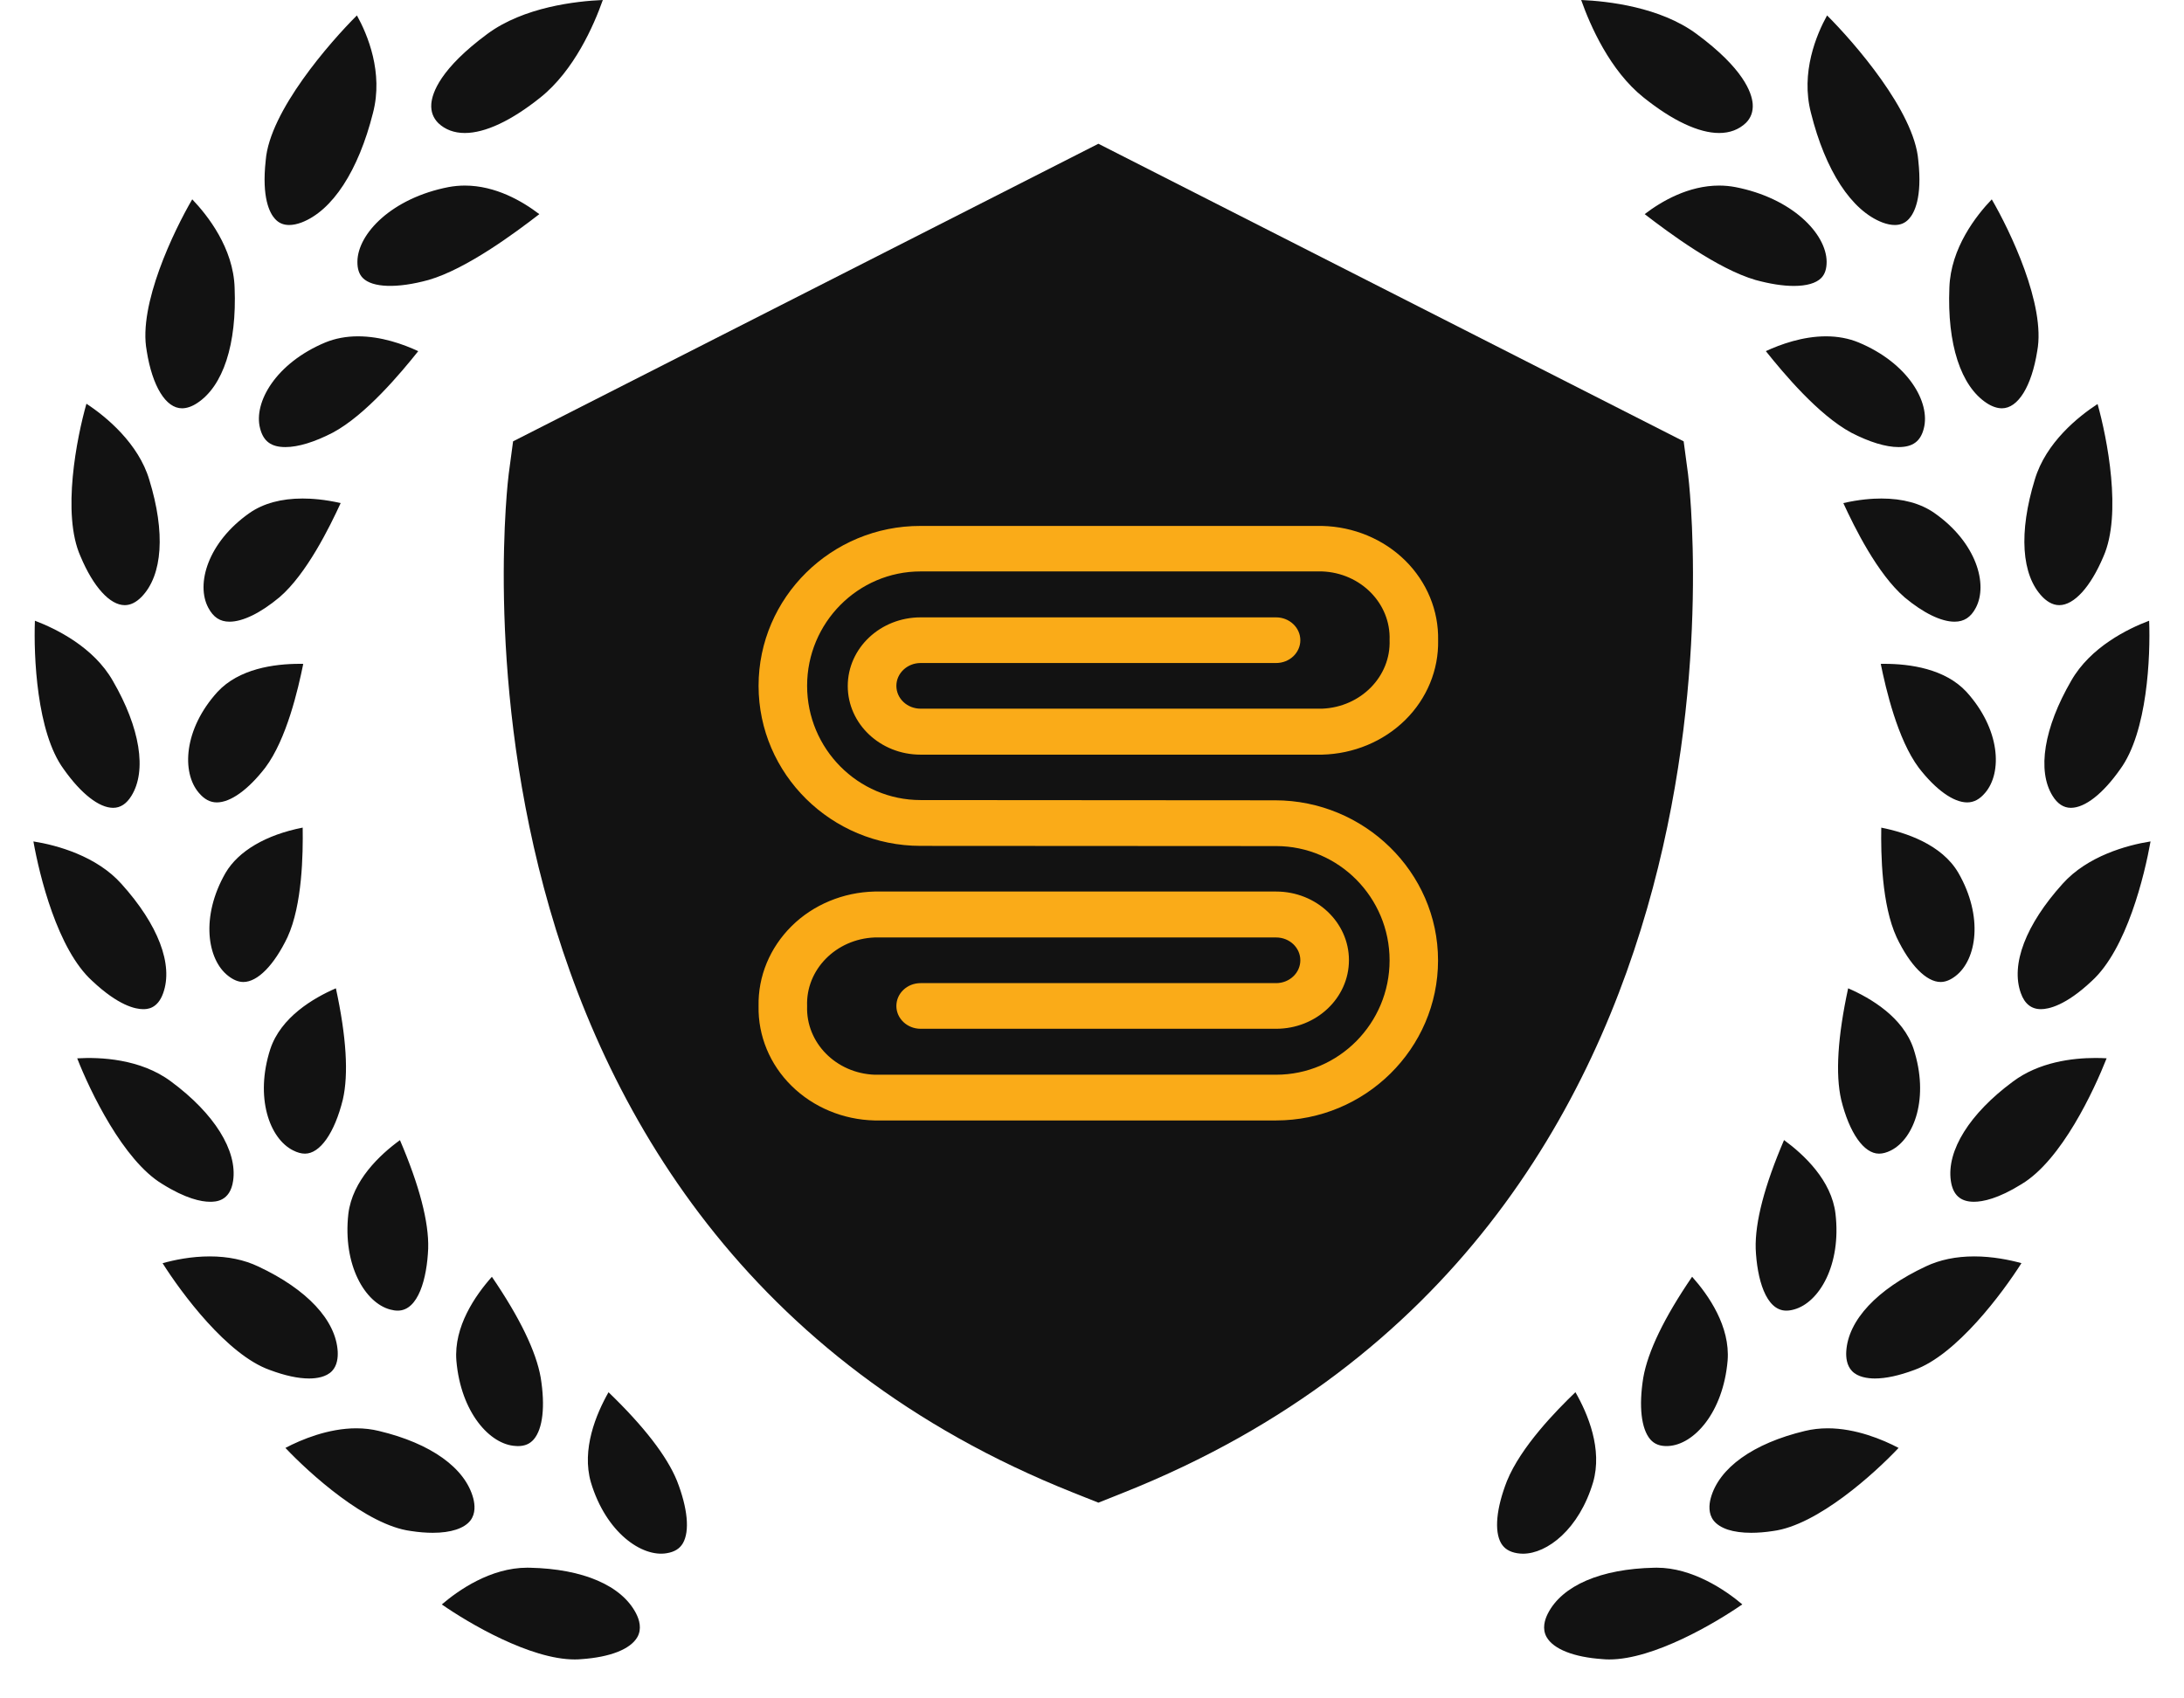
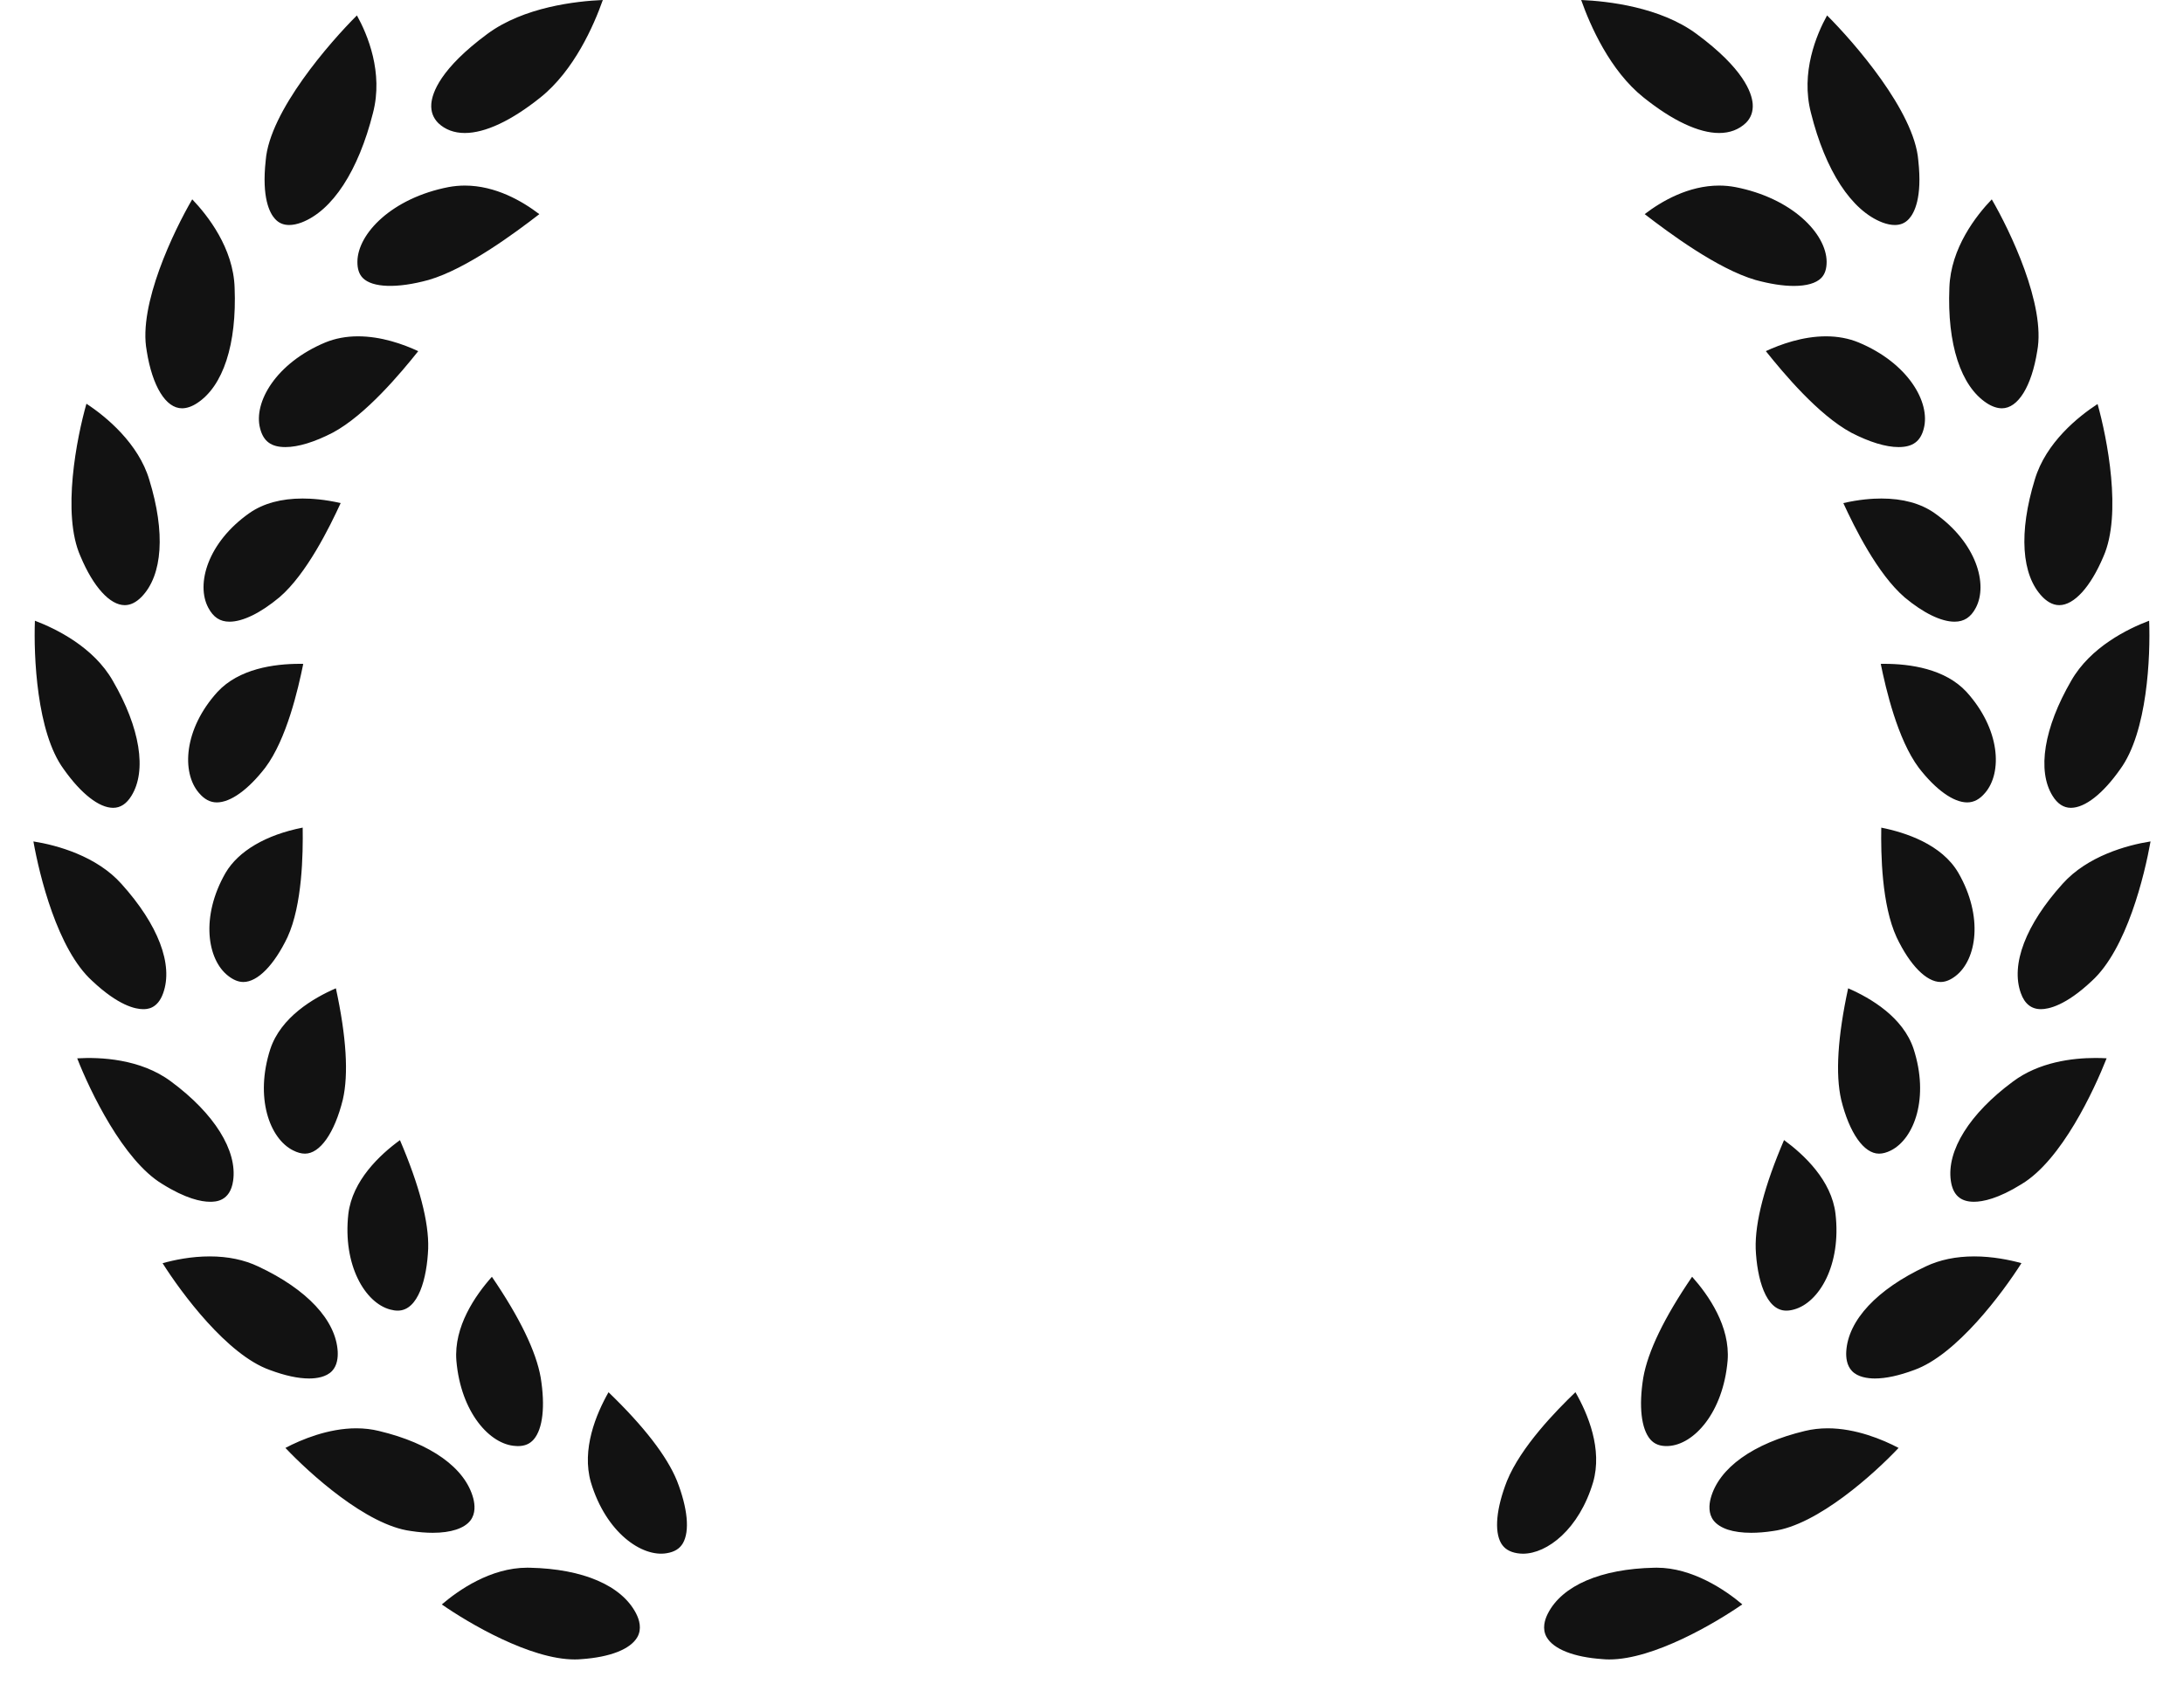
<svg xmlns="http://www.w3.org/2000/svg" width="54" height="42" viewBox="0 0 54 42">
-   <path d="M27.158 37.16L26.538 36.913C10.272 30.436 12.553 11.908 12.578 11.722L12.686 10.914L27.158 3.555L41.629 10.914L41.737 11.722C41.762 11.908 44.043 30.436 27.777 36.913L27.158 37.16Z" fill="#121212" />
-   <path d="M31.43 19.791L22.762 19.785C21.214 19.785 19.956 18.515 19.956 16.959C19.956 15.401 21.214 14.131 22.762 14.131H32.689C33.645 14.167 34.39 14.925 34.358 15.828C34.392 16.729 33.645 17.487 32.689 17.525H22.762C22.43 17.525 22.163 17.272 22.163 16.961C22.163 16.65 22.432 16.396 22.762 16.396H31.552C31.885 16.396 32.151 16.143 32.151 15.832C32.151 15.521 31.883 15.267 31.552 15.267H22.762C21.767 15.267 20.961 16.027 20.961 16.965C20.961 17.902 21.767 18.662 22.762 18.662H32.689C33.467 18.643 34.206 18.336 34.744 17.806C35.281 17.276 35.573 16.566 35.558 15.834C35.573 15.101 35.281 14.392 34.744 13.861C34.206 13.331 33.469 13.024 32.689 13.006H22.762C20.558 13 18.756 14.775 18.756 16.959C18.756 19.143 20.558 20.918 22.762 20.918L31.552 20.923C33.1 20.923 34.358 22.193 34.358 23.749C34.358 25.307 33.1 26.577 31.552 26.577H21.625C20.669 26.541 19.924 25.783 19.956 24.88C19.922 23.979 20.669 23.221 21.625 23.183H31.552C31.885 23.183 32.151 23.436 32.151 23.747C32.151 24.059 31.883 24.312 31.552 24.312H22.762C22.43 24.312 22.163 24.565 22.163 24.877C22.163 25.188 22.432 25.441 22.762 25.441H31.552C32.547 25.441 33.353 24.681 33.353 23.744C33.353 22.807 32.547 22.047 31.552 22.047H21.625C20.848 22.065 20.108 22.372 19.573 22.902C19.033 23.438 18.741 24.145 18.756 24.88C18.741 25.613 19.033 26.322 19.571 26.852C20.108 27.382 20.846 27.69 21.623 27.708H31.55C33.755 27.708 35.556 25.933 35.556 23.749C35.556 21.566 33.73 19.791 31.526 19.791H31.43Z" fill="#FAAB18" />
  <path d="M8.477 27.191C8.273 28.017 7.913 28.529 7.541 28.529C7.45 28.529 7.353 28.503 7.246 28.448C6.665 28.158 6.296 27.14 6.684 25.941C6.945 25.155 7.746 24.682 8.305 24.44C8.564 25.635 8.622 26.561 8.477 27.191ZM5.764 29.2C5.69 29.719 5.317 29.719 5.195 29.719C4.976 29.719 4.594 29.643 4.012 29.279C3.049 28.7 2.226 26.984 1.909 26.172C2.468 26.139 3.473 26.178 4.232 26.747C5.299 27.536 5.872 28.454 5.764 29.2ZM10.587 30.874C10.557 31.617 10.343 32.411 9.835 32.411C9.776 32.411 9.713 32.402 9.645 32.383C9.026 32.217 8.471 31.285 8.613 30.018C8.713 29.193 9.393 28.555 9.889 28.195C10.371 29.321 10.606 30.223 10.587 30.874ZM8.21 33.904C8.065 34.056 7.822 34.089 7.644 34.089C7.371 34.089 7.045 34.019 6.669 33.878C5.616 33.505 4.482 31.97 4.02 31.238C4.304 31.159 4.721 31.07 5.186 31.07C5.636 31.07 6.039 31.154 6.387 31.32C7.592 31.884 8.307 32.65 8.35 33.424C8.357 33.567 8.34 33.766 8.21 33.904ZM13.199 35.593C13.101 35.707 12.976 35.761 12.802 35.761C12.786 35.761 12.771 35.759 12.751 35.758C12.115 35.728 11.393 34.929 11.284 33.647C11.218 32.806 11.751 32.036 12.162 31.574C12.849 32.581 13.256 33.42 13.369 34.066C13.484 34.775 13.421 35.332 13.199 35.593ZM11.631 37.601C11.479 37.797 11.149 37.905 10.701 37.905C10.536 37.905 10.354 37.891 10.155 37.86C9.061 37.718 7.648 36.431 7.057 35.806C7.453 35.597 8.122 35.321 8.808 35.321C9.004 35.321 9.193 35.343 9.374 35.388C10.654 35.694 11.502 36.301 11.702 37.053C11.742 37.209 11.763 37.429 11.631 37.601ZM15.759 40.484C15.589 40.783 15.087 40.981 14.371 41.03C14.319 41.035 14.266 41.037 14.21 41.037C13.659 41.037 13.004 40.812 12.403 40.53C11.802 40.248 11.256 39.908 10.924 39.677C11.328 39.331 12.125 38.768 13.037 38.768C13.057 38.768 13.079 38.768 13.103 38.769C14.416 38.797 15.374 39.21 15.728 39.901C15.807 40.054 15.875 40.28 15.759 40.484ZM16.886 38.161C16.808 38.297 16.677 38.379 16.483 38.41C15.876 38.514 14.984 37.905 14.61 36.657C14.375 35.843 14.738 34.971 15.046 34.429C15.921 35.272 16.49 36.01 16.738 36.618C17.004 37.299 17.057 37.861 16.886 38.161ZM4.034 24.561C3.894 24.955 3.629 24.956 3.54 24.956H3.539C3.345 24.956 2.925 24.865 2.28 24.257C1.417 23.477 0.974 21.639 0.826 20.808C1.412 20.9 2.39 21.171 3.003 21.858C3.912 22.867 4.289 23.853 4.034 24.561ZM7.109 23.175C6.777 23.869 6.369 24.284 6.017 24.284C5.895 24.284 5.768 24.232 5.64 24.131C5.122 23.728 4.957 22.664 5.576 21.587C5.895 21.043 6.579 20.644 7.484 20.466C7.494 21.116 7.476 22.374 7.109 23.175ZM7.498 16.417C7.37 17.05 7.086 18.279 6.561 18.981C6.138 19.529 5.701 19.843 5.361 19.843C5.196 19.843 5.05 19.765 4.915 19.604C4.486 19.101 4.542 18.031 5.376 17.112C5.907 16.537 6.776 16.416 7.412 16.416C7.441 16.416 7.471 16.416 7.498 16.417ZM3.248 19.683C3.128 19.878 2.977 19.977 2.798 19.977C2.623 19.977 2.426 19.89 2.218 19.727C2.009 19.564 1.79 19.325 1.574 19.019C0.905 18.111 0.831 16.215 0.863 15.35C1.389 15.55 2.314 16.002 2.789 16.835C3.464 17.997 3.636 19.061 3.248 19.683ZM8.423 12.441C8.151 13.033 7.581 14.194 6.911 14.769C6.443 15.159 6.004 15.374 5.675 15.374C5.441 15.374 5.276 15.266 5.151 15.031C4.838 14.449 5.134 13.412 6.171 12.685C6.513 12.448 6.955 12.328 7.482 12.328C7.703 12.328 8.027 12.35 8.423 12.441ZM3.5 14.76C3.367 14.896 3.227 14.965 3.085 14.965C2.901 14.965 2.708 14.853 2.52 14.646C2.332 14.44 2.15 14.138 1.991 13.759C1.52 12.711 1.901 10.813 2.137 9.984C2.63 10.306 3.425 10.969 3.691 11.864C4.092 13.166 4.023 14.222 3.5 14.76ZM10.341 8.684C9.905 9.231 9.042 10.262 8.232 10.697C7.779 10.932 7.372 11.056 7.057 11.056C6.706 11.056 6.513 10.915 6.431 10.594C6.262 9.951 6.821 8.979 8.045 8.468C8.29 8.368 8.561 8.317 8.851 8.317C9.425 8.317 9.968 8.51 10.341 8.684ZM4.872 9.97C4.744 10.054 4.617 10.097 4.5 10.097C4.301 10.097 4.117 9.962 3.967 9.717C3.816 9.472 3.698 9.119 3.628 8.682C3.628 8.679 3.627 8.675 3.627 8.671C3.412 7.538 4.306 5.694 4.753 4.929C5.134 5.327 5.771 6.135 5.801 7.116C5.857 8.511 5.519 9.55 4.872 9.97ZM14.905 0C14.682 0.63 14.197 1.741 13.364 2.409C12.645 2.985 11.997 3.289 11.492 3.289C11.229 3.289 11.007 3.205 10.839 3.046C10.71 2.918 10.651 2.759 10.664 2.573C10.684 2.293 10.891 1.695 12.051 0.838C12.95 0.173 14.245 0.028 14.905 0ZM13.335 5.296C12.743 5.753 11.54 6.65 10.597 6.923C9.818 7.137 9.208 7.114 8.971 6.875C8.878 6.781 8.835 6.648 8.837 6.469C8.844 5.777 9.69 4.898 11.092 4.626C11.224 4.602 11.358 4.589 11.493 4.589C12.255 4.589 12.919 4.978 13.335 5.296ZM9.222 2.793C8.862 4.225 8.218 5.212 7.453 5.503C7.345 5.543 7.243 5.564 7.15 5.564C7.005 5.564 6.889 5.514 6.797 5.41C6.668 5.268 6.469 4.891 6.569 3.976C6.57 3.973 6.57 3.969 6.57 3.964C6.666 2.749 8.164 1.039 8.825 0.381C9.087 0.854 9.483 1.793 9.222 2.793ZM43.167 3.04C42.993 3.205 42.77 3.289 42.506 3.289C42.255 3.289 41.967 3.213 41.651 3.064C41.336 2.917 40.996 2.697 40.636 2.409C39.804 1.744 39.318 0.631 39.095 0C39.754 0.028 41.049 0.173 41.948 0.839C43.108 1.695 43.315 2.292 43.336 2.572C43.349 2.759 43.291 2.918 43.167 3.04ZM47.202 5.41C47.109 5.514 46.994 5.564 46.85 5.564C46.756 5.564 46.655 5.543 46.547 5.503C45.779 5.211 45.133 4.223 44.776 2.79C44.517 1.794 44.913 0.855 45.175 0.381C45.837 1.041 47.335 2.755 47.43 3.964C47.43 3.969 47.43 3.972 47.431 3.976C47.532 4.891 47.331 5.268 47.202 5.41ZM45.164 6.469C45.165 6.65 45.121 6.782 45.03 6.875C44.902 7.004 44.669 7.071 44.353 7.071C44.082 7.071 43.763 7.021 43.407 6.924C42.463 6.65 41.254 5.749 40.665 5.295C41.081 4.977 41.746 4.589 42.507 4.589C42.641 4.589 42.776 4.602 42.904 4.626C44.309 4.898 45.156 5.777 45.164 6.469ZM50.371 8.682C50.232 9.555 49.897 10.097 49.498 10.097C49.382 10.097 49.254 10.054 49.125 9.97C48.48 9.55 48.142 8.511 48.199 7.114C48.23 6.134 48.866 5.327 49.247 4.93C49.693 5.696 50.586 7.543 50.371 8.682ZM47.566 10.598C47.485 10.915 47.293 11.056 46.943 11.056C46.627 11.056 46.222 10.932 45.773 10.7C44.961 10.263 44.095 9.227 43.661 8.683C44.026 8.514 44.574 8.317 45.148 8.317C45.438 8.317 45.709 8.368 45.951 8.467C47.179 8.978 47.736 9.95 47.566 10.598ZM48.851 15.033C48.728 15.266 48.561 15.374 48.326 15.374C47.996 15.374 47.555 15.159 47.093 14.773C46.42 14.193 45.852 13.04 45.577 12.441C45.972 12.35 46.296 12.328 46.518 12.328C47.045 12.328 47.486 12.448 47.827 12.685C48.865 13.411 49.163 14.449 48.851 15.033ZM52.006 13.767C51.689 14.517 51.282 14.965 50.915 14.965C50.736 14.965 50.591 14.853 50.5 14.76C49.979 14.224 49.91 13.168 50.311 11.86C50.585 10.939 51.394 10.297 51.863 9.991C52.097 10.824 52.474 12.718 52.006 13.767ZM52.42 19.026C51.995 19.63 51.551 19.977 51.203 19.977C51.024 19.977 50.872 19.878 50.751 19.682C50.364 19.061 50.536 17.998 51.212 16.833C51.688 16 52.611 15.549 53.138 15.35C53.172 16.218 53.099 18.105 52.42 19.026ZM49.084 19.605C48.95 19.765 48.805 19.843 48.639 19.843C48.299 19.843 47.861 19.528 47.442 18.986C46.917 18.282 46.63 17.043 46.502 16.417C46.531 16.416 46.559 16.416 46.59 16.416C47.224 16.416 48.093 16.537 48.622 17.11C49.457 18.031 49.514 19.101 49.084 19.605ZM48.356 24.133C48.23 24.232 48.104 24.284 47.982 24.284C47.631 24.284 47.223 23.869 46.895 23.18C46.524 22.375 46.504 21.116 46.515 20.467C47.117 20.587 48.011 20.88 48.421 21.585C49.043 22.664 48.877 23.728 48.356 24.133ZM53.173 20.808C53.025 21.637 52.587 23.474 51.716 24.263C51.076 24.865 50.655 24.956 50.462 24.956C50.226 24.956 50.059 24.823 49.966 24.56C49.71 23.851 50.087 22.866 50.998 21.856C51.61 21.171 52.587 20.9 53.173 20.808ZM52.087 26.171C51.776 26.959 50.977 28.686 49.985 29.282C49.407 29.643 49.024 29.719 48.806 29.719C48.471 29.719 48.285 29.549 48.235 29.2C48.128 28.453 48.701 27.536 49.771 26.746C50.414 26.265 51.235 26.163 51.811 26.163C51.911 26.163 52.004 26.166 52.087 26.171ZM46.751 28.451C46.647 28.503 46.55 28.529 46.461 28.529H46.459C46.085 28.529 45.726 28.017 45.524 27.197C45.379 26.563 45.437 25.637 45.696 24.44C46.256 24.683 47.055 25.156 47.314 25.939C47.704 27.14 47.335 28.158 46.751 28.451ZM44.355 32.383C44.288 32.402 44.225 32.411 44.166 32.411C43.657 32.411 43.441 31.616 43.41 30.878C43.392 30.224 43.627 29.321 44.111 28.193C44.606 28.555 45.286 29.192 45.383 30.015C45.531 31.284 44.977 32.216 44.355 32.383ZM49.981 31.237C49.515 31.971 48.377 33.507 47.326 33.88C46.955 34.018 46.629 34.089 46.357 34.089C46.267 34.089 46.162 34.08 46.06 34.053C45.959 34.026 45.862 33.98 45.789 33.902C45.659 33.765 45.641 33.567 45.649 33.424C45.693 32.65 46.408 31.883 47.615 31.318C47.96 31.154 48.362 31.07 48.813 31.07C49.264 31.07 49.687 31.156 49.981 31.237ZM46.943 35.806C46.354 36.431 44.941 37.718 43.839 37.861C43.645 37.891 43.464 37.905 43.298 37.905C43.075 37.905 42.879 37.878 42.721 37.827C42.564 37.774 42.444 37.698 42.368 37.6C42.236 37.429 42.257 37.207 42.297 37.054C42.499 36.301 43.347 35.693 44.629 35.386C44.807 35.343 44.996 35.321 45.192 35.321C45.879 35.321 46.548 35.597 46.943 35.806ZM39.39 36.655C39.045 37.815 38.257 38.422 37.655 38.422C37.608 38.422 37.561 38.417 37.513 38.41C37.323 38.379 37.193 38.297 37.114 38.161C36.943 37.861 36.996 37.299 37.26 36.624C37.605 35.778 38.473 34.889 38.953 34.428C39.263 34.968 39.626 35.838 39.39 36.655ZM42.716 33.645C42.606 34.928 41.885 35.728 41.248 35.759C41.053 35.769 40.909 35.717 40.802 35.593C40.58 35.332 40.517 34.775 40.63 34.071C40.744 33.419 41.15 32.58 41.838 31.573C42.249 32.034 42.781 32.803 42.716 33.645ZM43.079 39.675C42.414 40.136 40.889 41.037 39.791 41.037C39.735 41.037 39.682 41.035 39.623 41.029C38.913 40.981 38.408 40.782 38.24 40.483C38.125 40.279 38.193 40.054 38.272 39.9C38.626 39.208 39.583 38.796 40.901 38.769C40.923 38.768 40.944 38.768 40.965 38.768C41.837 38.768 42.651 39.312 43.079 39.675Z" fill="#121212" />
</svg>